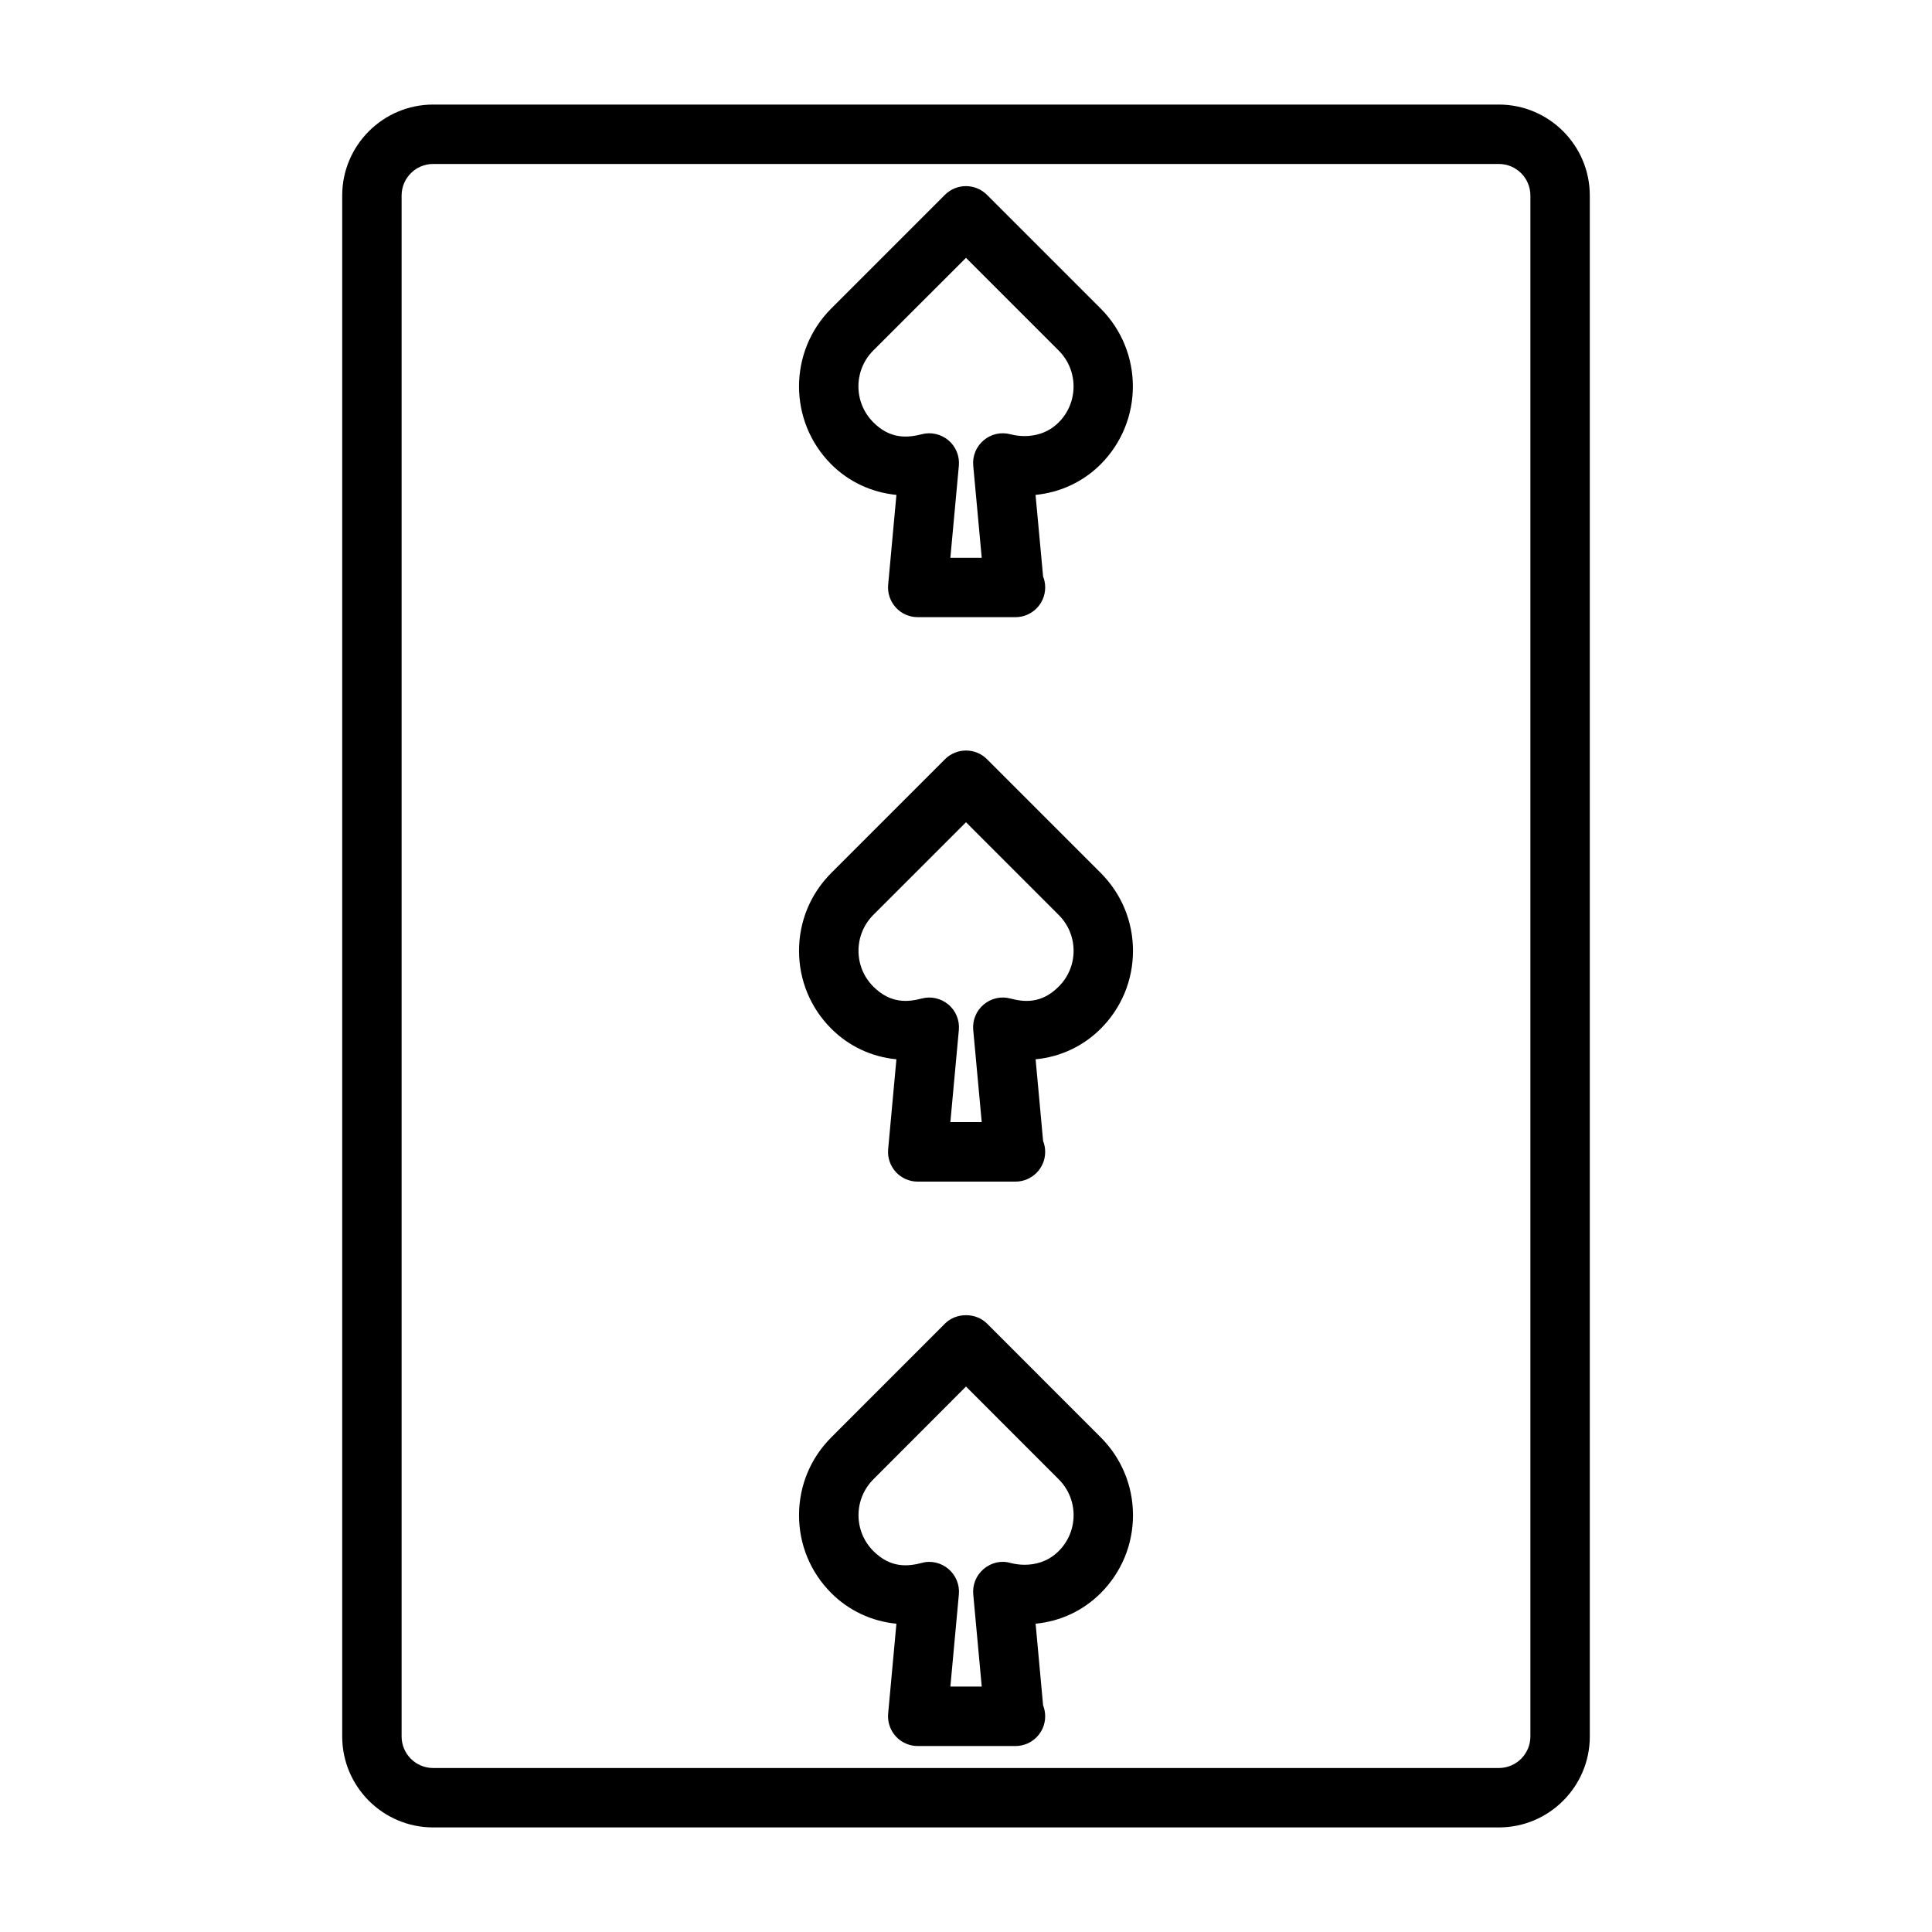
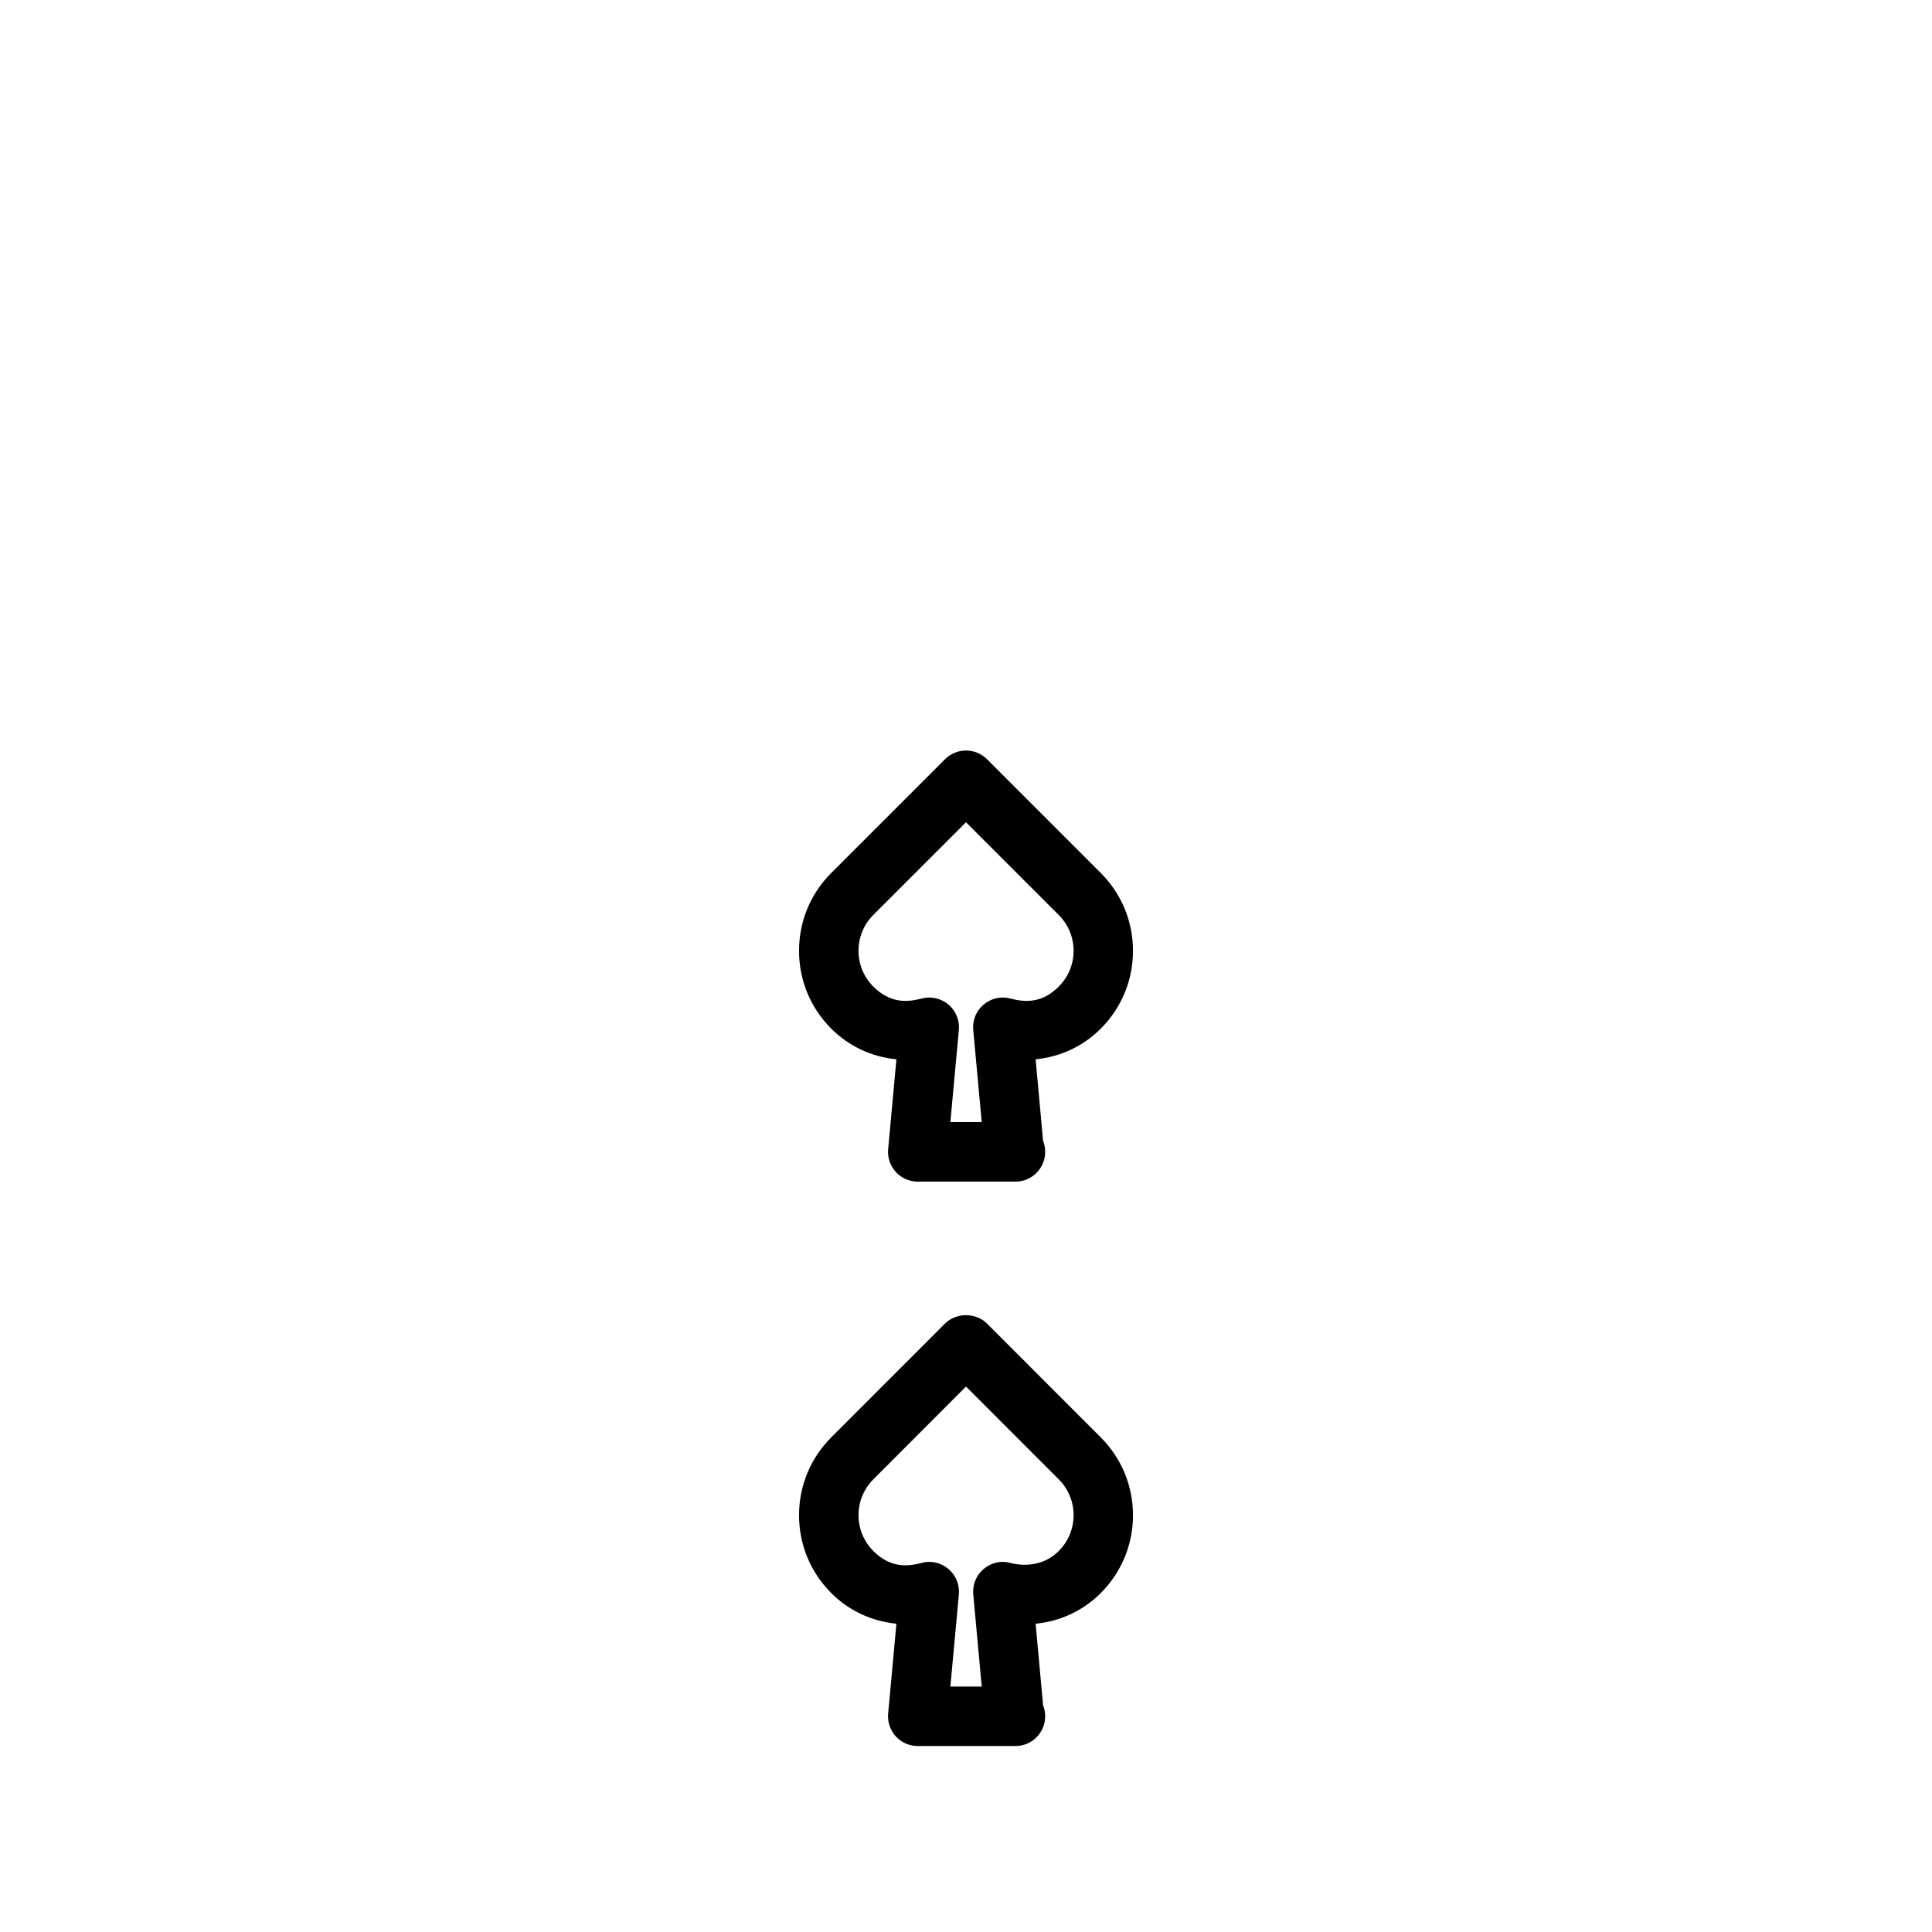
<svg xmlns="http://www.w3.org/2000/svg" fill="#000000" width="800px" height="800px" version="1.1" viewBox="144 144 512 512">
  <g>
-     <path d="m381.56 275.15-2.188 23.805c-0.203 2.203 0.535 4.394 2.016 6.031s3.606 2.566 5.824 2.566h25.586c0.109-0.016 0.203 0 0.316 0 4.344 0 7.871-3.527 7.871-7.871 0-1.023-0.188-2-0.551-2.898l-2.004-21.633c6.566-0.645 12.609-3.465 17.254-8.109 11.383-11.383 11.383-29.898 0-41.281l-30.133-30.133c-3.07-3.07-8.062-3.07-11.133 0l-30.133 30.133c-11.383 11.383-11.383 29.898 0 41.281 4.644 4.644 10.691 7.465 17.273 8.109zm-6.141-38.258 24.578-24.562 24.578 24.578c5.242 5.242 5.242 13.777 0 19.02-3.008 3.008-6.582 3.637-9.055 3.637-1.258 0-2.535-0.172-3.793-0.488-2.504-0.66-5.133-0.031-7.07 1.621-1.953 1.652-2.977 4.172-2.738 6.723l2.25 24.402h-8.312l2.25-24.402c0.234-2.551-0.789-5.055-2.738-6.723-1.969-1.652-4.644-2.281-7.07-1.621-3.746 0.945-8.312 1.387-12.848-3.148-5.273-5.258-5.273-13.793-0.031-19.035z" />
    <path d="m405.57 345.2c-3.07-3.07-8.062-3.07-11.133 0l-30.133 30.133c-5.512 5.512-8.551 12.832-8.551 20.641s3.039 15.129 8.535 20.625c4.644 4.66 10.691 7.496 17.27 8.125l-2.188 23.82c-0.203 2.203 0.535 4.394 2.016 6.031 1.496 1.637 3.606 2.566 5.824 2.566h25.586c0.109-0.016 0.203 0 0.316 0 4.344 0 7.871-3.527 7.871-7.871 0-1.008-0.188-2-0.551-2.898l-1.984-21.648c6.566-0.629 12.609-3.465 17.254-8.109 5.512-5.512 8.551-12.848 8.551-20.641s-3.039-15.113-8.551-20.641zm18.988 60.266c-4.551 4.566-9.117 4.125-12.816 3.148-2.473-0.66-5.117-0.047-7.086 1.621-1.953 1.652-2.977 4.172-2.738 6.723l2.25 24.418h-8.312l2.25-24.418c0.234-2.566-0.789-5.07-2.738-6.723-1.969-1.652-4.613-2.281-7.086-1.621-3.715 0.977-8.266 1.402-12.832-3.148-2.535-2.535-3.938-5.902-3.938-9.508 0-3.59 1.402-6.957 3.938-9.508l24.551-24.547 24.578 24.578c2.535 2.535 3.938 5.918 3.938 9.508-0.004 3.574-1.406 6.941-3.957 9.477z" />
    <path d="m405.57 494.76c-2.961-2.961-8.188-2.961-11.133 0l-30.133 30.148c-5.512 5.512-8.551 12.832-8.551 20.641 0 7.809 3.039 15.129 8.551 20.641 4.644 4.644 10.691 7.477 17.254 8.109l-2.188 23.82c-0.203 2.203 0.535 4.394 2.016 6.031 1.496 1.637 3.606 2.566 5.824 2.566h25.586 0.316c4.344 0 7.871-3.527 7.871-7.871 0-1.008-0.188-2-0.551-2.898l-1.984-21.648c6.566-0.629 12.609-3.465 17.254-8.109 5.512-5.527 8.551-12.848 8.551-20.641s-3.039-15.129-8.551-20.641zm19.004 60.285c-3.008 3.008-6.566 3.637-9.035 3.637-1.258 0-2.535-0.172-3.793-0.488-2.473-0.723-5.117-0.062-7.086 1.621-1.953 1.652-2.977 4.172-2.738 6.723l2.25 24.418h-8.312l2.25-24.418c0.234-2.551-0.789-5.055-2.738-6.723-1.969-1.668-4.613-2.332-7.086-1.621-3.715 0.961-8.281 1.402-12.832-3.148-2.535-2.535-3.938-5.918-3.938-9.508 0-3.59 1.402-6.957 3.938-9.508l24.547-24.582 24.578 24.594c2.535 2.535 3.938 5.902 3.938 9.508-0.004 3.574-1.406 6.961-3.941 9.496z" />
-     <path d="m541.21 171.71h-282.42c-13.285 0-24.102 10.816-24.102 24.102v408.37c0 13.305 10.816 24.105 24.105 24.105h282.42c13.289 0 24.105-10.816 24.105-24.105l-0.004-408.37c0-13.285-10.816-24.102-24.105-24.102zm8.359 432.47c0 4.613-3.746 8.359-8.359 8.359h-282.42c-4.613 0-8.359-3.746-8.359-8.359v-408.37c0-4.613 3.746-8.359 8.359-8.359h282.42c4.613 0 8.359 3.746 8.359 8.359z" />
  </g>
</svg>